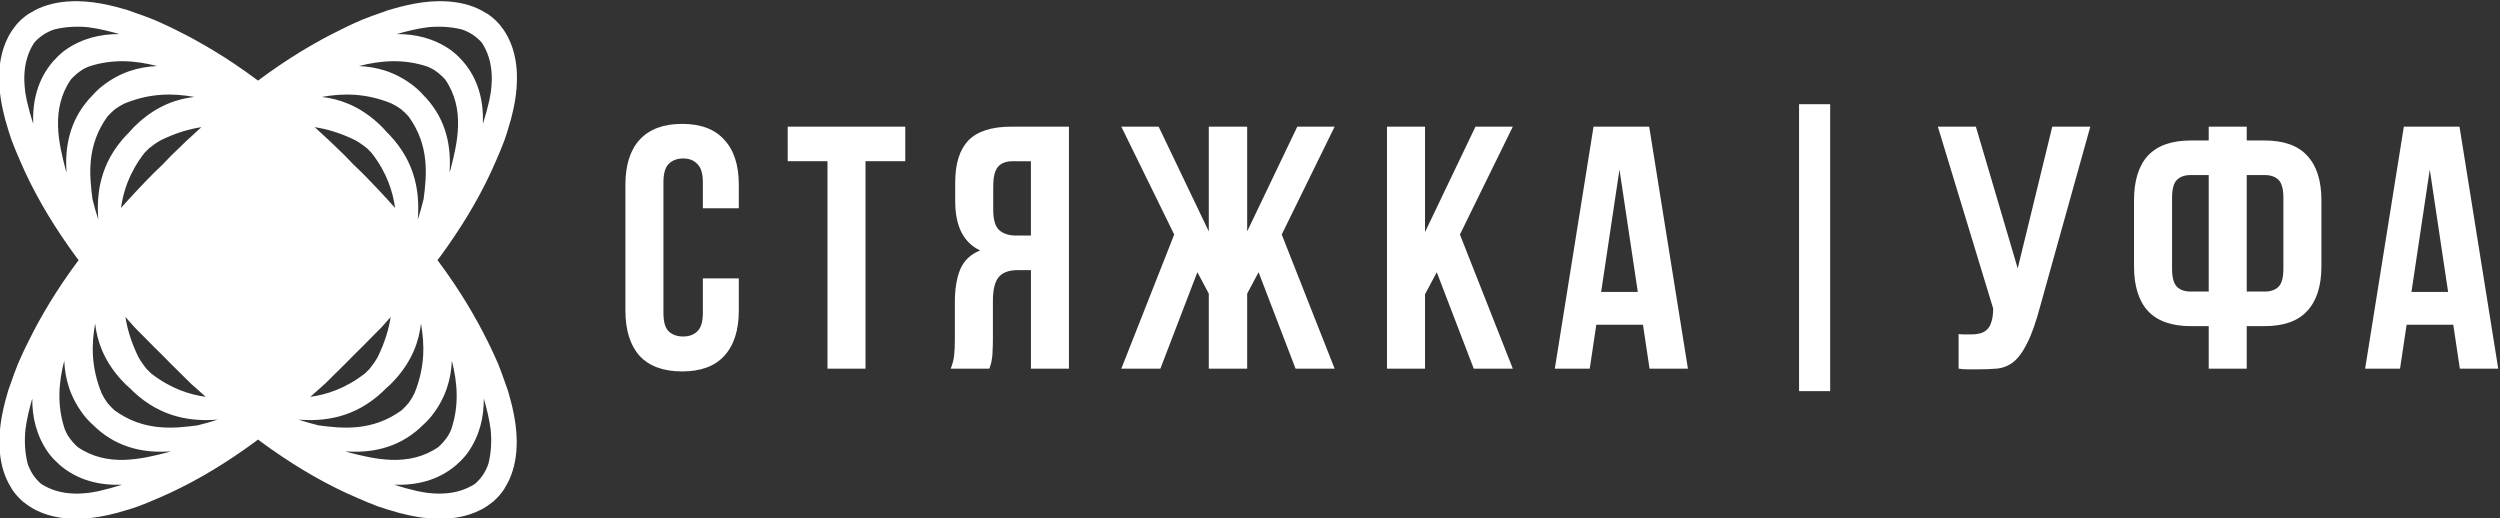
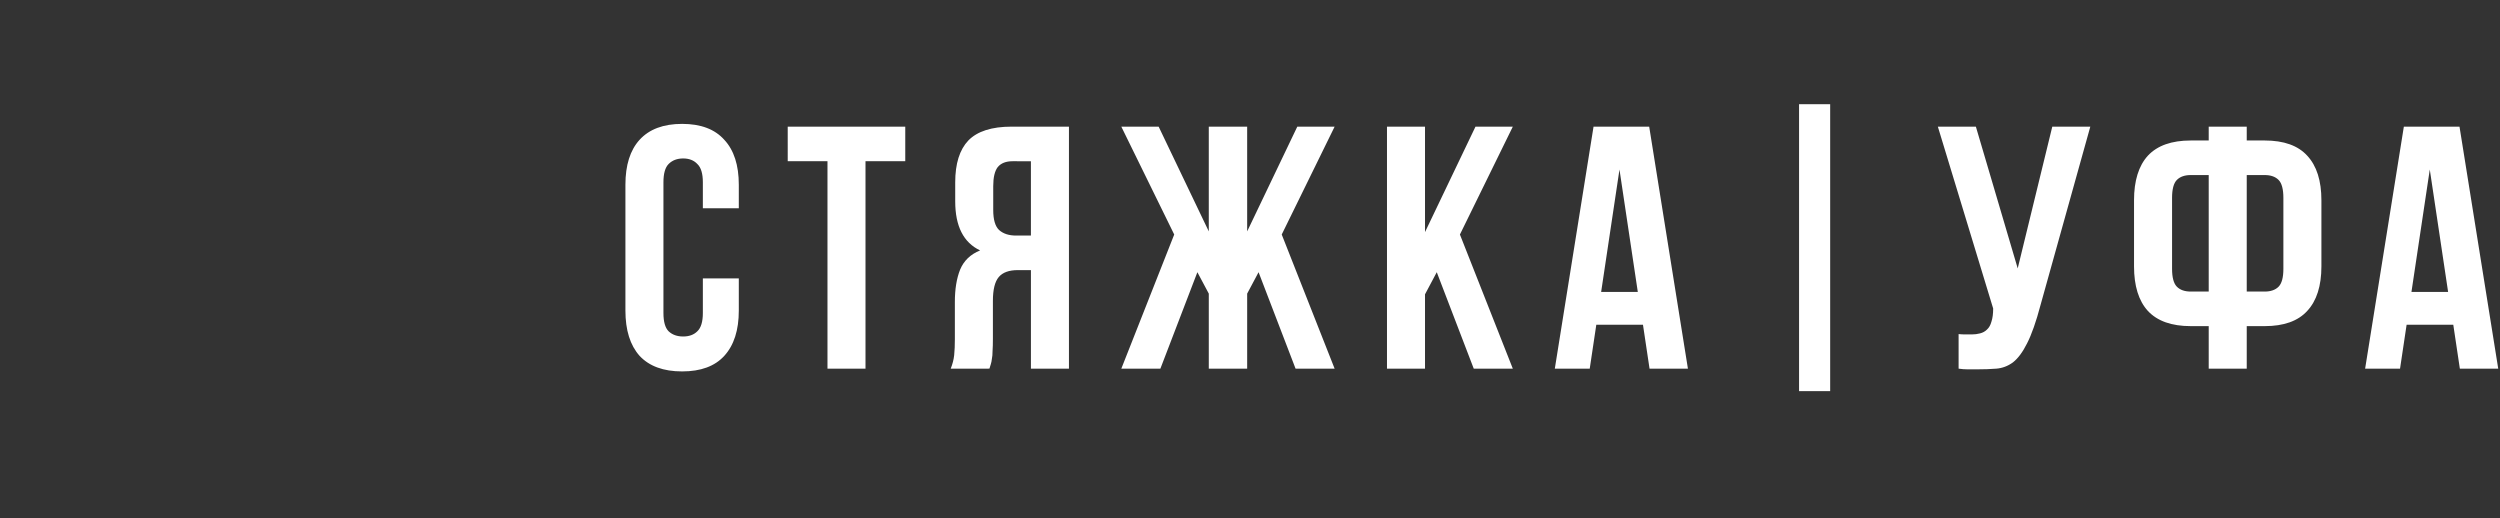
<svg xmlns="http://www.w3.org/2000/svg" width="669.212mm" height="138.658mm" viewBox="0 0 669.212 138.658" version="1.1" id="svg1" xml:space="preserve">
  <rect x="0" y="0" width="669.212" height="138.658" fill="#333333" stroke="none" />
  <defs id="defs1" />
  <g id="layer1" transform="translate(-600.171,675.728)">
    <g id="g115" style="fill:#ffffff" transform="matrix(0.519,0,0,0.519,288.451,-258.124)">
-       <path id="path76" style="color:#000000;fill:#ffffff;fill-opacity:1;stroke-width:8.625;stroke-linecap:round;stroke-linejoin:round;-inkscape-stroke:none;paint-order:fill markers stroke" d="m 609.203,-792.111 c -0.328,0.393 -0.595,0.809 -0.903,1.21 -0.502,0.634 -0.995,1.272 -1.445,1.937 -0.067,0.101 -0.127,0.205 -0.193,0.306 -0.645,0.978 -1.241,1.983 -1.779,3.02 -0.092,0.176 -0.171,0.356 -0.261,0.533 -0.428,0.86 -0.836,1.73 -1.196,2.624 -0.245,0.595 -0.456,1.201 -0.671,1.806 -0.149,0.432 -0.307,0.859 -0.442,1.297 -1.772,5.586 -2.342,11.528 -2.082,17.544 0.024,0.679 0.067,1.356 0.111,2.034 0.025,0.35 0.045,0.698 0.075,1.048 0.3,3.773 0.931,7.46 1.736,11.033 0.137,0.624 0.299,1.229 0.447,1.849 0.249,0.998 0.448,2.04 0.727,3.006 0.099,0.338 0.217,0.667 0.318,1.004 0.899,3.256 1.871,6.456 2.938,9.487 1.325,3.505 2.766,6.952 4.26,10.372 6.664,15.654 15.291,30.414 25.112,44.397 0.624,0.896 1.268,1.779 1.902,2.668 0.69,0.962 1.377,1.925 2.078,2.879 0.394,0.539 0.822,1.055 1.219,1.592 -2.835,3.826 -5.621,7.686 -8.267,11.639 -4.436,6.59 -8.587,13.355 -12.405,20.302 -0.376,0.681 -0.752,1.363 -1.123,2.048 -0.644,1.199 -1.279,2.403 -1.902,3.614 -2.715,5.22 -5.269,10.526 -7.597,15.943 -1.343,3.338 -2.622,6.845 -3.836,10.412 -0.365,1.031 -0.761,2.047 -1.11,3.085 -0.212,0.662 -0.381,1.381 -0.585,2.057 -0.055,0.185 -0.104,0.371 -0.158,0.557 -0.651,2.21 -1.236,4.467 -1.757,6.793 -1.253,5.472 -2.059,11.013 -2.122,16.496 -0.003,0.188 -0.012,0.376 -0.013,0.564 -0.002,0.782 0.025,1.561 0.054,2.34 0.024,0.731 0.055,1.459 0.106,2.185 0.026,0.33 0.058,0.658 0.089,0.987 0.577,6.511 2.338,12.75 5.765,18.221 0.194,0.331 0.349,0.672 0.553,1 1.493,2.21 3.188,4.136 5.044,5.806 0.11,0.103 0.2,0.215 0.311,0.317 0.393,0.328 0.809,0.595 1.21,0.903 0.634,0.502 1.272,0.995 1.937,1.445 0.101,0.067 0.205,0.127 0.306,0.193 0.978,0.645 1.983,1.241 3.02,1.779 0.176,0.092 0.356,0.171 0.533,0.261 0.86,0.428 1.73,0.836 2.624,1.196 0.595,0.245 1.201,0.456 1.806,0.671 0.432,0.149 0.859,0.307 1.297,0.442 5.586,1.772 11.528,2.342 17.544,2.082 0.679,-0.024 1.356,-0.067 2.034,-0.111 0.35,-0.025 0.698,-0.045 1.048,-0.075 3.773,-0.3 7.46,-0.931 11.033,-1.736 0.624,-0.137 1.229,-0.299 1.849,-0.447 0.998,-0.249 2.04,-0.448 3.006,-0.727 0.338,-0.099 0.667,-0.217 1.004,-0.318 3.256,-0.899 6.456,-1.871 9.487,-2.938 3.505,-1.325 6.952,-2.766 10.372,-4.26 15.654,-6.664 30.414,-15.291 44.397,-25.112 0.896,-0.624 1.779,-1.268 2.668,-1.902 0.962,-0.69 1.925,-1.377 2.879,-2.078 0.492,-0.359 0.961,-0.75 1.451,-1.112 0.49,0.362 0.959,0.752 1.451,1.112 0.954,0.701 1.917,1.388 2.879,2.078 0.889,0.634 1.772,1.278 2.668,1.902 13.983,9.821 28.743,18.448 44.397,25.112 3.42,1.494 6.867,2.936 10.372,4.26 3.031,1.068 6.231,2.039 9.487,2.938 0.337,0.101 0.666,0.219 1.004,0.318 0.966,0.279 2.008,0.478 3.006,0.727 0.619,0.147 1.225,0.31 1.849,0.447 3.573,0.805 7.26,1.436 11.033,1.736 0.35,0.031 0.698,0.05 1.048,0.075 0.678,0.044 1.355,0.087 2.034,0.111 6.016,0.26 11.958,-0.31 17.544,-2.082 0.438,-0.135 0.865,-0.292 1.297,-0.442 0.605,-0.215 1.211,-0.426 1.806,-0.671 0.894,-0.36 1.764,-0.768 2.624,-1.196 0.177,-0.089 0.357,-0.168 0.533,-0.261 1.037,-0.538 2.042,-1.134 3.02,-1.779 0.101,-0.066 0.205,-0.126 0.306,-0.193 0.665,-0.45 1.303,-0.943 1.937,-1.445 0.401,-0.307 0.817,-0.575 1.21,-0.903 0.112,-0.102 0.202,-0.214 0.311,-0.317 1.856,-1.67 3.551,-3.595 5.044,-5.806 0.204,-0.328 0.359,-0.669 0.553,-1 3.427,-5.471 5.188,-11.71 5.765,-18.221 0.032,-0.329 0.064,-0.657 0.089,-0.987 0.051,-0.726 0.082,-1.454 0.106,-2.185 0.03,-0.779 0.056,-1.557 0.054,-2.34 -0.001,-0.188 -0.01,-0.376 -0.013,-0.564 -0.062,-5.483 -0.868,-11.024 -2.122,-16.496 -0.521,-2.327 -1.106,-4.583 -1.757,-6.793 -0.055,-0.185 -0.103,-0.371 -0.158,-0.557 -0.203,-0.677 -0.373,-1.395 -0.585,-2.057 -0.348,-1.038 -0.745,-2.055 -1.11,-3.085 -1.214,-3.566 -2.493,-7.074 -3.836,-10.412 -2.328,-5.417 -4.882,-10.723 -7.597,-15.943 -0.623,-1.21 -1.258,-2.414 -1.902,-3.614 -0.37,-0.685 -0.746,-1.366 -1.123,-2.048 -3.818,-6.946 -7.97,-13.711 -12.405,-20.302 -2.646,-3.953 -5.432,-7.813 -8.267,-11.639 0.397,-0.537 0.825,-1.052 1.219,-1.592 0.701,-0.954 1.388,-1.917 2.078,-2.879 0.634,-0.889 1.278,-1.772 1.902,-2.668 9.821,-13.983 18.448,-28.743 25.112,-44.397 1.494,-3.42 2.936,-6.867 4.26,-10.372 1.068,-3.031 2.039,-6.231 2.938,-9.487 0.101,-0.337 0.219,-0.666 0.318,-1.004 0.279,-0.966 0.478,-2.008 0.727,-3.006 0.147,-0.619 0.31,-1.225 0.447,-1.849 0.805,-3.573 1.436,-7.26 1.736,-11.033 0.031,-0.35 0.05,-0.698 0.075,-1.048 0.044,-0.678 0.087,-1.355 0.111,-2.034 0.26,-6.016 -0.31,-11.958 -2.082,-17.544 -0.135,-0.438 -0.292,-0.865 -0.442,-1.297 -0.215,-0.605 -0.426,-1.211 -0.671,-1.806 -0.36,-0.894 -0.768,-1.764 -1.196,-2.624 -0.089,-0.177 -0.168,-0.357 -0.261,-0.533 -0.539,-1.037 -1.134,-2.042 -1.779,-3.02 -0.066,-0.101 -0.126,-0.205 -0.193,-0.306 -0.45,-0.665 -0.943,-1.303 -1.445,-1.937 -0.307,-0.401 -0.575,-0.817 -0.903,-1.21 -0.102,-0.112 -0.214,-0.202 -0.317,-0.311 -1.67,-1.856 -3.595,-3.551 -5.806,-5.044 -0.328,-0.204 -0.669,-0.359 -1,-0.553 -5.471,-3.427 -11.71,-5.188 -18.221,-5.765 -0.329,-0.032 -0.657,-0.064 -0.987,-0.089 -0.726,-0.051 -1.454,-0.082 -2.185,-0.106 -0.779,-0.03 -1.557,-0.056 -2.34,-0.054 -0.188,0.001 -0.376,0.01 -0.564,0.013 -5.483,0.062 -11.024,0.868 -16.496,2.122 -2.327,0.521 -4.583,1.106 -6.793,1.757 -0.185,0.055 -0.371,0.103 -0.556,0.158 -0.677,0.203 -1.395,0.373 -2.057,0.585 -1.038,0.348 -2.055,0.745 -3.085,1.11 -3.566,1.214 -7.074,2.493 -10.412,3.836 -5.417,2.328 -10.723,4.882 -15.943,7.597 -1.21,0.623 -2.414,1.258 -3.614,1.902 -0.685,0.37 -1.366,0.746 -2.048,1.123 -6.946,3.818 -13.711,7.969 -20.302,12.405 -4.001,2.679 -7.908,5.499 -11.78,8.37 -3.872,-2.871 -7.778,-5.692 -11.78,-8.37 -6.59,-4.436 -13.355,-8.587 -20.302,-12.405 -0.681,-0.376 -1.363,-0.752 -2.048,-1.123 -1.199,-0.644 -2.403,-1.279 -3.614,-1.902 -5.22,-2.715 -10.526,-5.269 -15.943,-7.597 -3.338,-1.343 -6.845,-2.622 -10.412,-3.836 -1.031,-0.365 -2.047,-0.761 -3.085,-1.11 -0.662,-0.212 -1.381,-0.381 -2.057,-0.585 -0.185,-0.055 -0.371,-0.104 -0.557,-0.158 -2.21,-0.651 -4.467,-1.236 -6.793,-1.757 -5.472,-1.253 -11.013,-2.059 -16.496,-2.122 -0.188,-0.003 -0.376,-0.012 -0.564,-0.013 -0.782,-0.002 -1.561,0.025 -2.34,0.054 -0.731,0.024 -1.459,0.055 -2.185,0.106 -0.33,0.026 -0.658,0.058 -0.987,0.089 -6.511,0.577 -12.75,2.338 -18.221,5.765 -0.331,0.194 -0.672,0.349 -1,0.553 -2.21,1.493 -4.136,3.188 -5.806,5.044 -0.103,0.11 -0.216,0.2 -0.317,0.311 z m 9.213,9.33 c 2.951,-3.299 6.452,-5.415 10.264,-6.686 5.826,-1.425 11.673,-1.686 17.479,-1.115 5.568,0.708 11.087,2.103 16.042,3.531 -9.509,-0.068 -19.086,2.051 -27.899,8.227 -2.112,1.551 -3.968,3.277 -5.603,5.135 -0.185,0.193 -0.383,0.359 -0.566,0.557 -8.356,9.591 -10.787,21.079 -10.409,32.34 -1.243,-3.913 -2.357,-7.877 -3.272,-11.915 -0.077,-0.378 -0.138,-0.756 -0.209,-1.135 -0.263,-1.291 -0.513,-2.601 -0.688,-3.968 -0.02,-0.161 -0.032,-0.322 -0.051,-0.483 -0.177,-1.492 -0.286,-3.017 -0.333,-4.552 -0.007,-0.232 -0.026,-0.465 -0.029,-0.696 -0.023,-1.426 0.055,-2.854 0.166,-4.273 0.44,-4.994 1.842,-9.835 4.647,-14.332 0.151,-0.213 0.299,-0.428 0.459,-0.635 z m 18.751,19.162 c 1.8,-2.017 3.753,-3.635 5.795,-4.985 1.023,-0.601 2.089,-1.164 3.255,-1.637 12.41,-4.201 24.316,-3.199 35.45,-0.323 -9.378,0.39 -19.122,3.072 -28.389,10.384 -2.009,1.609 -3.793,3.363 -5.392,5.219 -0.271,0.276 -0.554,0.522 -0.82,0.808 -10.9,11.971 -13.024,25.918 -12.129,38.419 -0.128,-0.369 -0.275,-0.726 -0.4,-1.096 -3.616,-13.886 -7.893,-31.479 2.63,-46.789 z m 20.884,16.998 c 0.644,-0.609 1.297,-1.185 1.956,-1.738 1.486,-1.073 3.097,-2.052 4.854,-2.906 13.338,-5.488 25.246,-5.3 35.985,-3.369 -9.027,1.027 -18.799,4.383 -28.589,13.097 -1.904,1.672 -3.623,3.454 -5.188,5.308 -0.356,0.355 -0.719,0.685 -1.071,1.055 -14.199,14.901 -15.659,31.13 -14.686,43.768 -1.116,-3.422 -2.135,-6.91 -2.986,-10.509 -1.577,-12.021 -3.268,-27.584 7.822,-42.774 0.624,-0.683 1.26,-1.324 1.904,-1.933 z m 19.469,18.448 c 1.848,-1.468 3.802,-2.873 5.984,-4.114 7.736,-3.79 14.656,-5.793 20.976,-6.763 -5.239,4.725 -10.382,9.544 -15.372,14.482 -0.013,0.013 -0.026,0.025 -0.039,0.037 -0.002,0.002 -0.004,0.004 -0.006,0.006 -0.002,0.002 -0.005,0.005 -0.007,0.007 l -3.7e-4,3.6e-4 c -0.012,0.013 -0.025,0.026 -0.036,0.039 -1.52,1.536 -3.005,3.117 -4.507,4.676 -1.56,1.502 -3.141,2.987 -4.676,4.507 -0.013,0.012 -0.026,0.024 -0.039,0.036 l -3.6e-4,3.7e-4 c -0.002,0.002 -0.005,0.005 -0.007,0.007 -0.002,0.002 -0.004,0.004 -0.006,0.006 -0.012,0.013 -0.024,0.027 -0.037,0.039 -5.719,5.778 -11.308,11.729 -16.734,17.841 1.186,-8.337 4.061,-17.982 12.113,-28.391 0.793,-0.849 1.592,-1.651 2.395,-2.417 z m -27.839,90.43 c 1.027,9.027 4.384,18.799 13.098,28.589 1.672,1.904 3.453,3.622 5.308,5.187 0.355,0.356 0.685,0.719 1.055,1.071 14.901,14.199 31.13,15.659 43.768,14.687 -3.422,1.116 -6.91,2.135 -10.509,2.986 -12.021,1.577 -27.584,3.268 -42.773,-7.822 -1.366,-1.249 -2.566,-2.543 -3.671,-3.861 -1.073,-1.486 -2.052,-3.097 -2.906,-4.853 -5.488,-13.338 -5.3,-25.246 -3.37,-35.985 z m 116.89,-116.89 c 10.738,-1.931 22.647,-2.118 35.985,3.37 1.757,0.854 3.367,1.833 4.853,2.906 1.318,1.105 2.612,2.304 3.861,3.671 11.089,15.189 9.399,30.752 7.822,42.773 -0.851,3.6 -1.87,7.088 -2.986,10.509 0.972,-12.638 -0.488,-28.867 -14.687,-43.768 -0.352,-0.37 -0.715,-0.7 -1.071,-1.055 -1.565,-1.854 -3.283,-3.636 -5.187,-5.308 -9.79,-8.714 -19.563,-12.071 -28.589,-13.098 z m -132.82,136.067 c 0.39,9.378 3.072,19.122 10.384,28.39 1.609,2.009 3.363,3.794 5.219,5.393 0.276,0.271 0.522,0.553 0.808,0.82 11.971,10.9 25.918,13.024 38.419,12.129 -0.369,0.128 -0.727,0.274 -1.097,0.4 -13.886,3.616 -31.479,7.893 -46.789,-2.63 -2.017,-1.8 -3.635,-3.753 -4.985,-5.795 -0.601,-1.023 -1.164,-2.089 -1.637,-3.255 -4.201,-12.41 -3.199,-24.317 -0.323,-35.451 z m 151.997,-151.997 c 11.134,-2.876 23.041,-3.878 35.45,0.323 1.166,0.473 2.232,1.036 3.255,1.637 2.042,1.35 3.996,2.968 5.795,4.985 10.524,15.31 6.246,32.903 2.63,46.789 -0.126,0.37 -0.272,0.728 -0.4,1.097 0.895,-12.501 -1.229,-26.449 -12.129,-38.419 -0.267,-0.286 -0.549,-0.532 -0.82,-0.808 -1.599,-1.856 -3.384,-3.61 -5.393,-5.219 -9.267,-7.312 -19.011,-9.994 -28.389,-10.384 z m -168.485,171.463 c -0.068,9.509 2.051,19.087 8.228,27.9 1.551,2.112 3.277,3.968 5.135,5.602 0.193,0.185 0.358,0.383 0.557,0.566 9.591,8.356 21.079,10.787 32.34,10.409 -3.913,1.243 -7.877,2.357 -11.915,3.272 -0.378,0.077 -0.756,0.138 -1.135,0.209 -1.291,0.263 -2.601,0.513 -3.968,0.688 -0.161,0.02 -0.322,0.032 -0.483,0.051 -1.492,0.177 -3.017,0.287 -4.551,0.334 -0.232,0.007 -0.465,0.026 -0.697,0.029 -1.426,0.023 -2.854,-0.055 -4.273,-0.166 -4.994,-0.44 -9.835,-1.842 -14.332,-4.647 -0.213,-0.151 -0.428,-0.299 -0.635,-0.459 -3.299,-2.951 -5.415,-6.452 -6.686,-10.264 -1.425,-5.826 -1.686,-11.673 -1.115,-17.479 0.708,-5.568 2.103,-11.088 3.531,-16.043 z m 187.95,-187.95 c 4.955,-1.428 10.475,-2.823 16.043,-3.531 5.806,-0.571 11.654,-0.31 17.479,1.115 3.812,1.271 7.313,3.387 10.264,6.686 0.16,0.207 0.308,0.422 0.459,0.635 2.805,4.497 4.207,9.338 4.647,14.332 0.111,1.42 0.189,2.847 0.166,4.273 -0.003,0.232 -0.022,0.465 -0.029,0.697 -0.047,1.534 -0.157,3.059 -0.334,4.551 -0.019,0.161 -0.031,0.322 -0.051,0.483 -0.175,1.367 -0.424,2.677 -0.688,3.968 -0.071,0.378 -0.132,0.757 -0.209,1.135 -0.915,4.039 -2.029,8.002 -3.272,11.915 0.378,-11.261 -2.053,-22.749 -10.409,-32.34 -0.183,-0.198 -0.381,-0.364 -0.566,-0.557 -1.634,-1.858 -3.49,-3.584 -5.602,-5.135 -8.814,-6.176 -18.391,-8.296 -27.9,-8.228 z m -42.278,48 c 6.32,0.97 13.241,2.973 20.976,6.763 2.182,1.241 4.135,2.646 5.984,4.114 0.803,0.766 1.602,1.569 2.395,2.417 8.052,10.409 10.927,20.054 12.113,28.391 -5.426,-6.112 -11.015,-12.064 -16.734,-17.842 -0.013,-0.013 -0.025,-0.026 -0.037,-0.039 -0.002,-0.002 -0.004,-0.004 -0.006,-0.006 -0.002,-0.002 -0.005,-0.005 -0.007,-0.007 l -3.7e-4,-3.7e-4 c -0.013,-0.012 -0.026,-0.025 -0.039,-0.036 -1.536,-1.52 -3.117,-3.005 -4.676,-4.507 -1.502,-1.56 -2.987,-3.141 -4.507,-4.676 -0.012,-0.013 -0.023,-0.026 -0.036,-0.039 l -3.7e-4,-3.7e-4 c -0.002,-0.002 -0.005,-0.005 -0.007,-0.007 -0.002,-0.002 -0.004,-0.004 -0.006,-0.006 -0.013,-0.012 -0.026,-0.024 -0.039,-0.036 -4.989,-4.939 -10.133,-9.757 -15.372,-14.482 z m -97.638,97.922 c 1.583,1.777 3.148,3.58 4.75,5.327 1.862,1.94 3.799,3.83 5.693,5.75 1.339,1.379 2.697,2.728 4.049,4.091 1.362,1.352 2.712,2.71 4.091,4.049 0.19,0.187 0.38,0.375 0.569,0.564 0.188,0.19 0.376,0.379 0.564,0.569 1.339,1.379 2.697,2.729 4.049,4.091 1.362,1.352 2.712,2.71 4.091,4.049 1.92,1.894 3.81,3.831 5.75,5.693 1.828,1.676 3.718,3.311 5.574,4.97 0.756,0.687 1.525,1.358 2.286,2.039 -8.295,-1.203 -17.873,-4.094 -28.205,-12.086 -0.849,-0.793 -1.651,-1.592 -2.417,-2.395 -1.468,-1.848 -2.873,-3.802 -4.114,-5.984 -3.74,-7.633 -5.745,-14.474 -6.73,-20.726 z m 95.355,41.191 c 0.761,-0.681 1.531,-1.352 2.286,-2.039 1.856,-1.659 3.746,-3.293 5.574,-4.97 1.94,-1.862 3.83,-3.799 5.75,-5.693 1.379,-1.339 2.728,-2.697 4.091,-4.049 1.352,-1.362 2.71,-2.712 4.049,-4.091 0.187,-0.19 0.375,-0.38 0.563,-0.569 0.19,-0.188 0.379,-0.376 0.569,-0.563 1.379,-1.339 2.728,-2.697 4.091,-4.049 1.352,-1.362 2.71,-2.712 4.049,-4.091 1.894,-1.92 3.831,-3.81 5.693,-5.75 1.602,-1.747 3.167,-3.55 4.75,-5.327 -0.985,6.252 -2.99,13.093 -6.73,20.726 -1.241,2.182 -2.646,4.135 -4.114,5.984 -0.766,0.803 -1.568,1.602 -2.417,2.395 -10.332,7.992 -19.909,10.883 -28.204,12.086 z m -6.147,11.729 c 12.638,0.972 28.867,-0.488 43.767,-14.687 0.37,-0.352 0.7,-0.715 1.055,-1.071 1.854,-1.565 3.637,-3.283 5.309,-5.187 8.714,-9.79 12.07,-19.562 13.097,-28.589 1.931,10.738 2.118,22.646 -3.369,35.984 -0.854,1.757 -1.834,3.367 -2.906,4.853 -1.105,1.318 -2.304,2.612 -3.671,3.861 -15.189,11.089 -30.751,9.4 -42.773,7.822 -3.6,-0.851 -7.088,-1.87 -10.509,-2.986 z m 24.328,16.373 c 12.501,0.895 26.449,-1.228 38.419,-12.129 0.286,-0.267 0.532,-0.549 0.808,-0.82 1.856,-1.599 3.61,-3.383 5.219,-5.392 7.312,-9.267 9.994,-19.011 10.384,-28.389 2.876,11.134 3.878,23.041 -0.323,35.45 -0.473,1.166 -1.036,2.232 -1.637,3.255 -1.35,2.042 -2.968,3.996 -4.985,5.795 -15.31,10.524 -32.903,6.246 -46.789,2.63 -0.37,-0.126 -0.728,-0.272 -1.096,-0.4 z m 25.058,17.211 c 11.261,0.378 22.749,-2.053 32.34,-10.409 0.198,-0.183 0.364,-0.38 0.557,-0.565 1.858,-1.634 3.584,-3.491 5.135,-5.603 6.176,-8.814 8.295,-18.391 8.227,-27.899 1.428,4.955 2.823,10.474 3.531,16.042 0.571,5.806 0.31,11.654 -1.114,17.48 -1.271,3.812 -3.388,7.313 -6.686,10.264 -0.207,0.16 -0.422,0.308 -0.635,0.459 -4.497,2.805 -9.338,4.207 -14.332,4.647 -1.42,0.111 -2.847,0.19 -4.273,0.167 -0.232,-0.003 -0.465,-0.023 -0.697,-0.03 -1.534,-0.047 -3.059,-0.156 -4.551,-0.333 -0.161,-0.019 -0.322,-0.031 -0.483,-0.051 -1.367,-0.175 -2.677,-0.424 -3.968,-0.688 -0.378,-0.071 -0.757,-0.132 -1.135,-0.209 -4.039,-0.915 -8.002,-2.029 -11.915,-3.272 z" />
      <path style="font-size:42.667px;line-height:0.85;font-family:'Bebas Neue Cyrillic';-inkscape-font-specification:'Bebas Neue Cyrillic';text-align:center;letter-spacing:4.33px;word-spacing:0px;text-anchor:middle;white-space:pre;stroke-width:5.904;stroke-linecap:round;stroke-linejoin:round;paint-order:stroke fill markers" d="m 2934.678,-3039.152 v 3.968 q 0,3.627 -1.792,5.589 -1.749,1.92 -5.205,1.92 -3.456,0 -5.248,-1.92 -1.749,-1.963 -1.749,-5.589 v -15.531 q 0,-3.627 1.749,-5.547 1.792,-1.963 5.248,-1.963 3.456,0 5.205,1.963 1.792,1.92 1.792,5.547 v 2.901 h -4.437 v -3.2 q 0,-1.621 -0.683,-2.261 -0.64,-0.683 -1.749,-0.683 -1.109,0 -1.792,0.683 -0.64,0.64 -0.64,2.261 v 16.128 q 0,1.621 0.64,2.261 0.683,0.64 1.792,0.64 1.109,0 1.749,-0.64 0.683,-0.64 0.683,-2.261 v -4.267 z m 6.037,-18.731 h 14.507 v 4.267 h -4.907 v 25.6 h -4.693 v -25.6 h -4.907 z m 27.754,4.267 q -1.237,0 -1.835,0.725 -0.555,0.725 -0.555,2.347 v 2.944 q 0,1.792 0.725,2.475 0.768,0.683 2.091,0.683 h 1.835 v -9.173 z m -7.637,25.6 q 0.341,-0.853 0.427,-1.664 0.085,-0.853 0.085,-1.963 v -4.608 q 0,-2.347 0.64,-3.968 0.683,-1.664 2.475,-2.389 -3.072,-1.451 -3.072,-6.059 v -2.347 q 0,-3.456 1.621,-5.163 1.664,-1.707 5.333,-1.707 h 7.083 v 29.867 h -4.693 v -12.16 h -1.621 q -1.621,0 -2.347,0.853 -0.725,0.853 -0.725,2.944 v 4.693 q 0,0.896 -0.043,1.493 0,0.597 -0.085,0.981 -0.043,0.384 -0.128,0.64 -0.085,0.256 -0.171,0.555 z m 25.877,0 h -4.821 l 6.528,-16.555 -6.528,-13.312 h 4.608 l 6.187,12.928 v -12.928 h 4.736 v 12.928 l 6.187,-12.928 h 4.608 l -6.528,13.312 6.528,16.555 h -4.821 l -4.565,-11.904 -1.408,2.645 v 9.259 h -4.736 v -9.259 l -1.408,-2.645 z m 34.111,-11.904 -1.451,2.731 v 9.173 h -4.693 v -29.867 h 4.693 v 13.013 l 6.229,-13.013 h 4.608 l -6.528,13.312 6.528,16.555 h -4.821 z m 30.997,11.904 h -4.736 l -0.811,-5.419 h -5.76 l -0.811,5.419 h -4.309 l 4.779,-29.867 h 6.869 z m -10.709,-9.472 h 4.523 l -2.261,-15.104 z m 24.426,-23.168 h 3.84 v 35.413 h -3.84 z m 19.69,28.373 q 0.384,0.043 0.811,0.043 0.427,0 0.811,0 0.555,0 1.024,-0.128 0.512,-0.128 0.853,-0.469 0.384,-0.341 0.555,-0.981 0.213,-0.64 0.213,-1.621 l -6.827,-22.443 h 4.693 l 5.163,17.493 4.267,-17.493 h 4.693 l -6.144,22.016 q -0.811,3.072 -1.664,4.736 -0.811,1.621 -1.749,2.347 -0.939,0.683 -2.048,0.768 -1.067,0.085 -2.389,0.085 -0.64,0 -1.152,0 -0.512,0 -1.109,-0.085 z m 30.869,-0.981 h -2.219 q -3.541,0 -5.291,-1.877 -1.707,-1.877 -1.707,-5.504 v -8.149 q 0,-3.627 1.707,-5.504 1.749,-1.877 5.291,-1.877 h 2.219 v -1.707 h 4.693 v 1.707 h 2.219 q 3.541,0 5.248,1.877 1.749,1.877 1.749,5.504 v 8.149 q 0,3.627 -1.749,5.504 -1.707,1.877 -5.248,1.877 h -2.219 v 5.248 h -4.693 z m 4.693,-18.645 v 14.379 h 2.219 q 1.109,0 1.707,-0.597 0.597,-0.597 0.597,-2.219 v -8.747 q 0,-1.621 -0.597,-2.219 -0.597,-0.597 -1.707,-0.597 z m -6.912,0 q -1.109,0 -1.707,0.597 -0.597,0.597 -0.597,2.219 v 8.747 q 0,1.621 0.597,2.219 0.597,0.597 1.707,0.597 h 2.219 v -14.379 z m 37.951,23.893 h -4.736 l -0.811,-5.419 h -5.76 l -0.811,5.419 h -4.309 l 4.779,-29.867 h 6.869 z m -10.709,-9.472 h 4.523 l -2.261,-15.104 z" id="text115" transform="matrix(4.179,0,0,4.179,-11282.348,12039.587)" aria-label="СТЯЖКА|УФА" />
    </g>
  </g>
</svg>